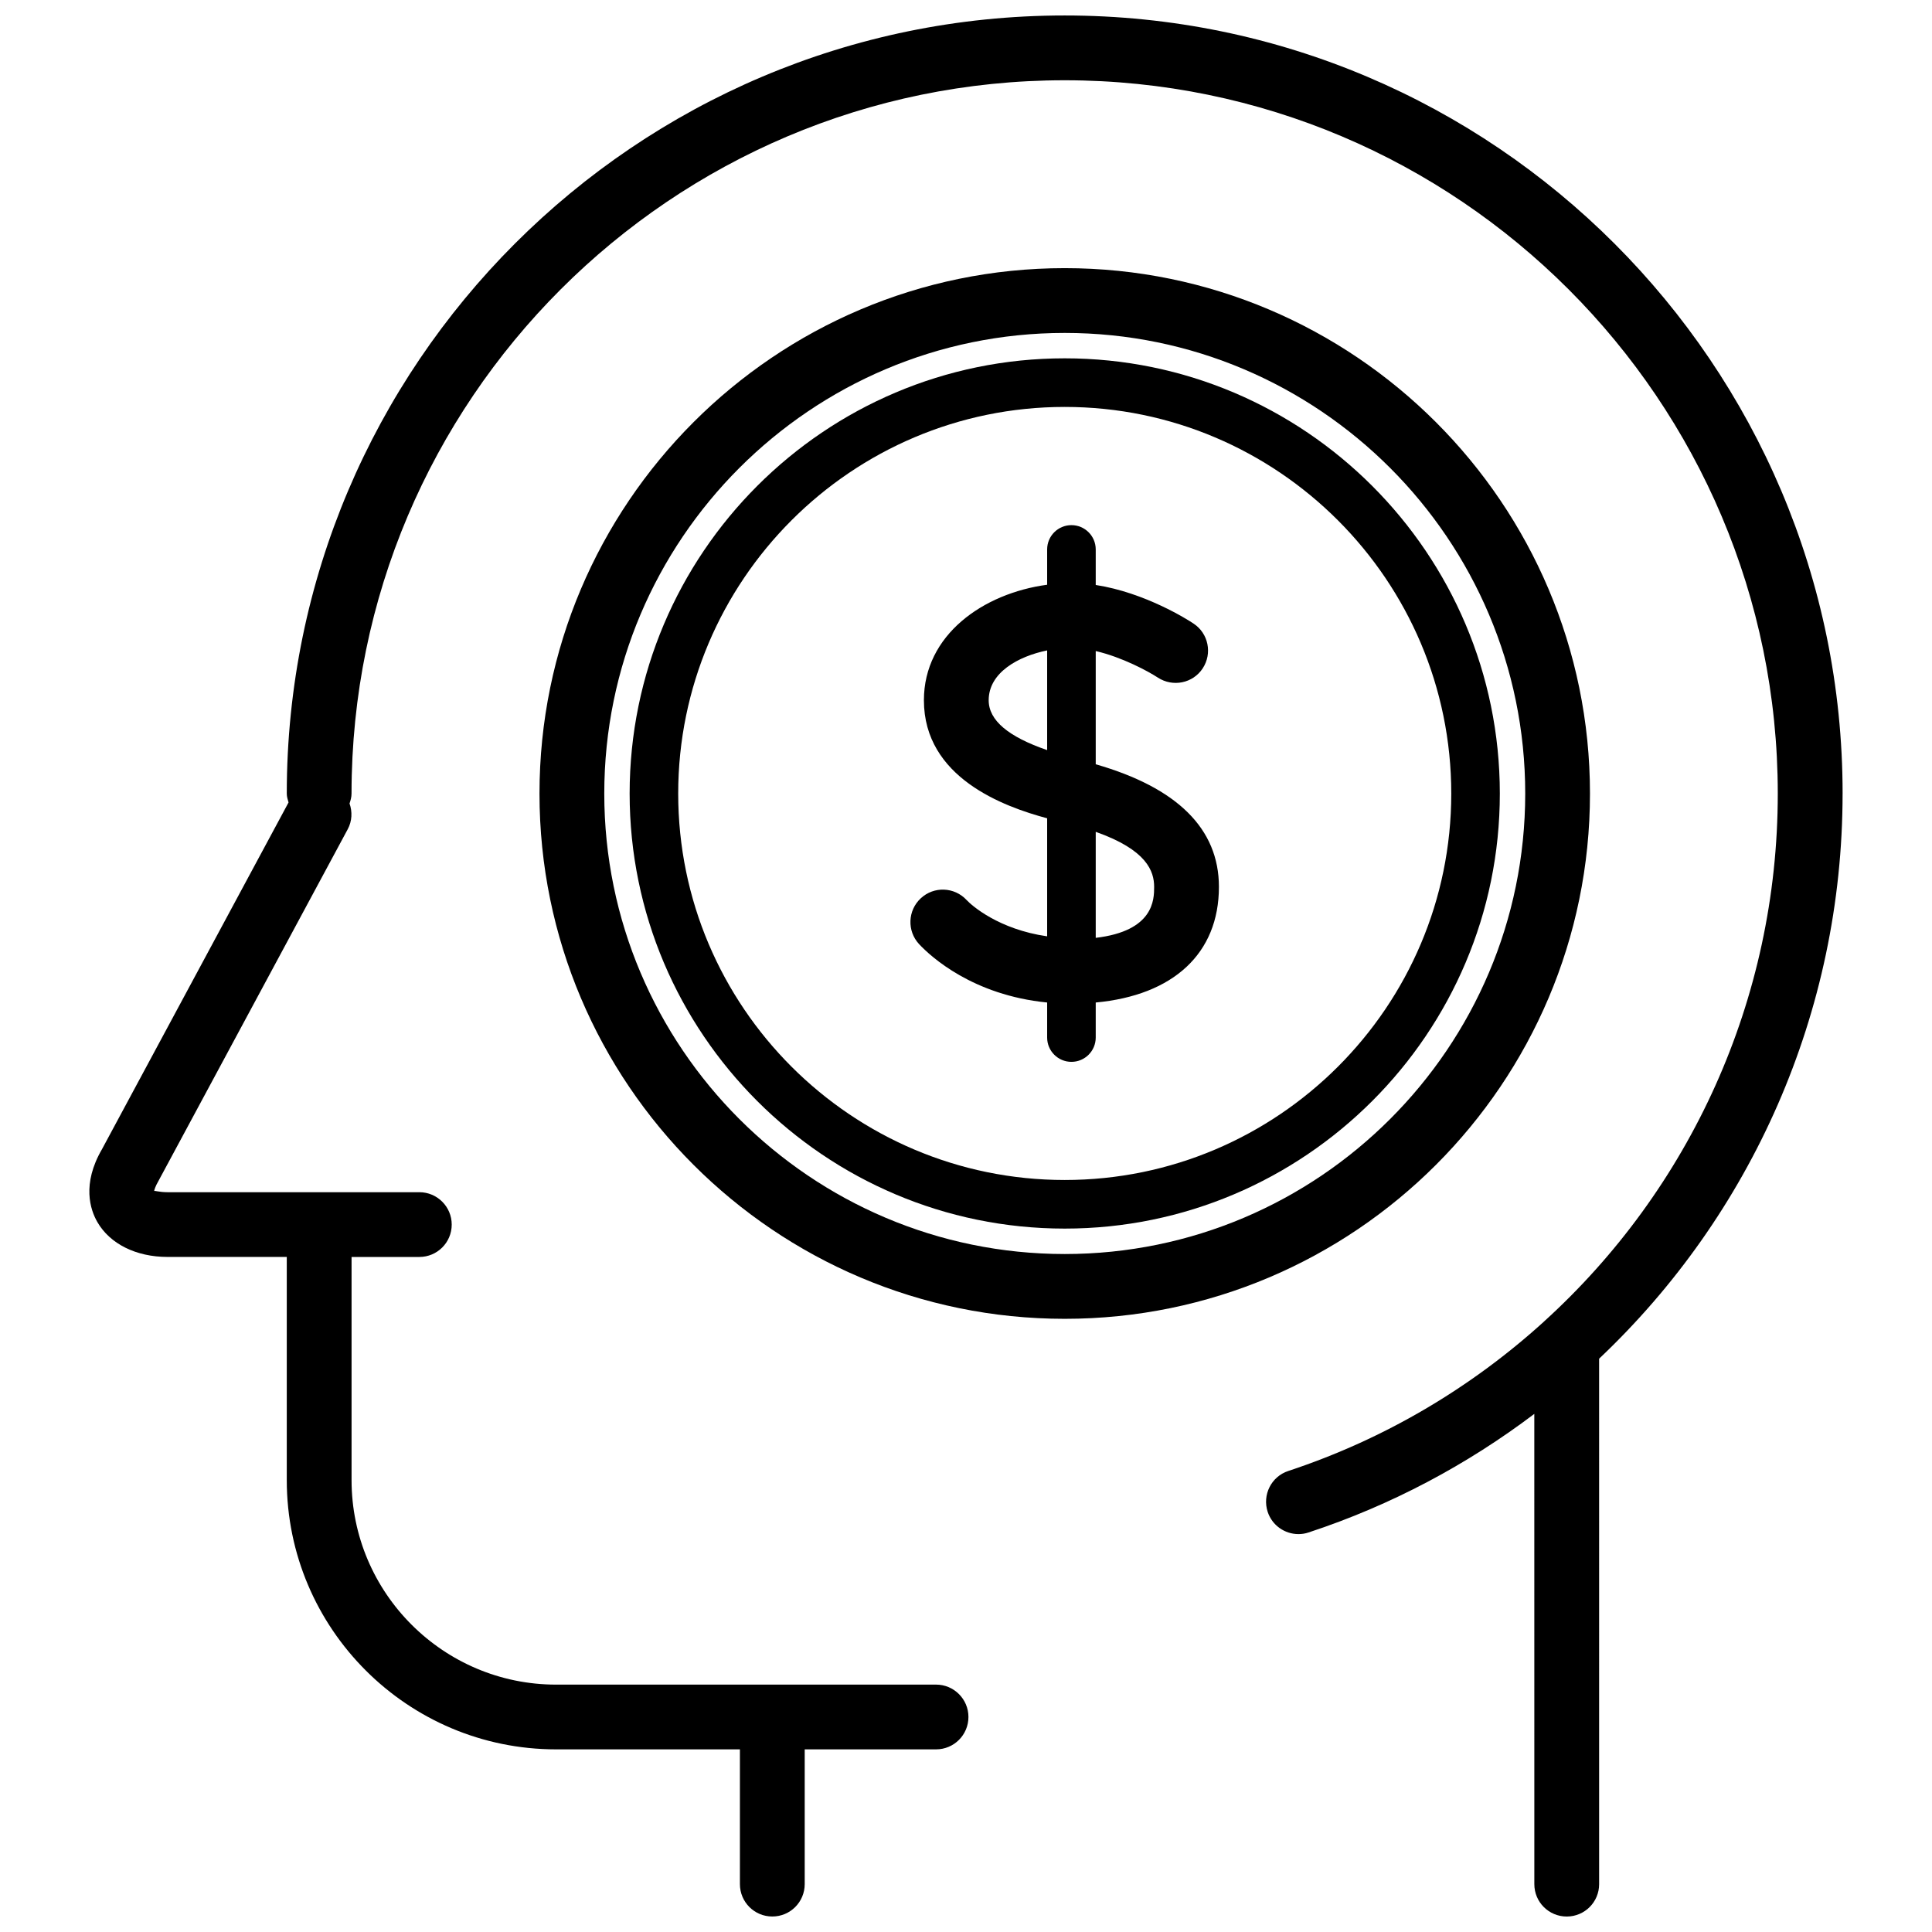
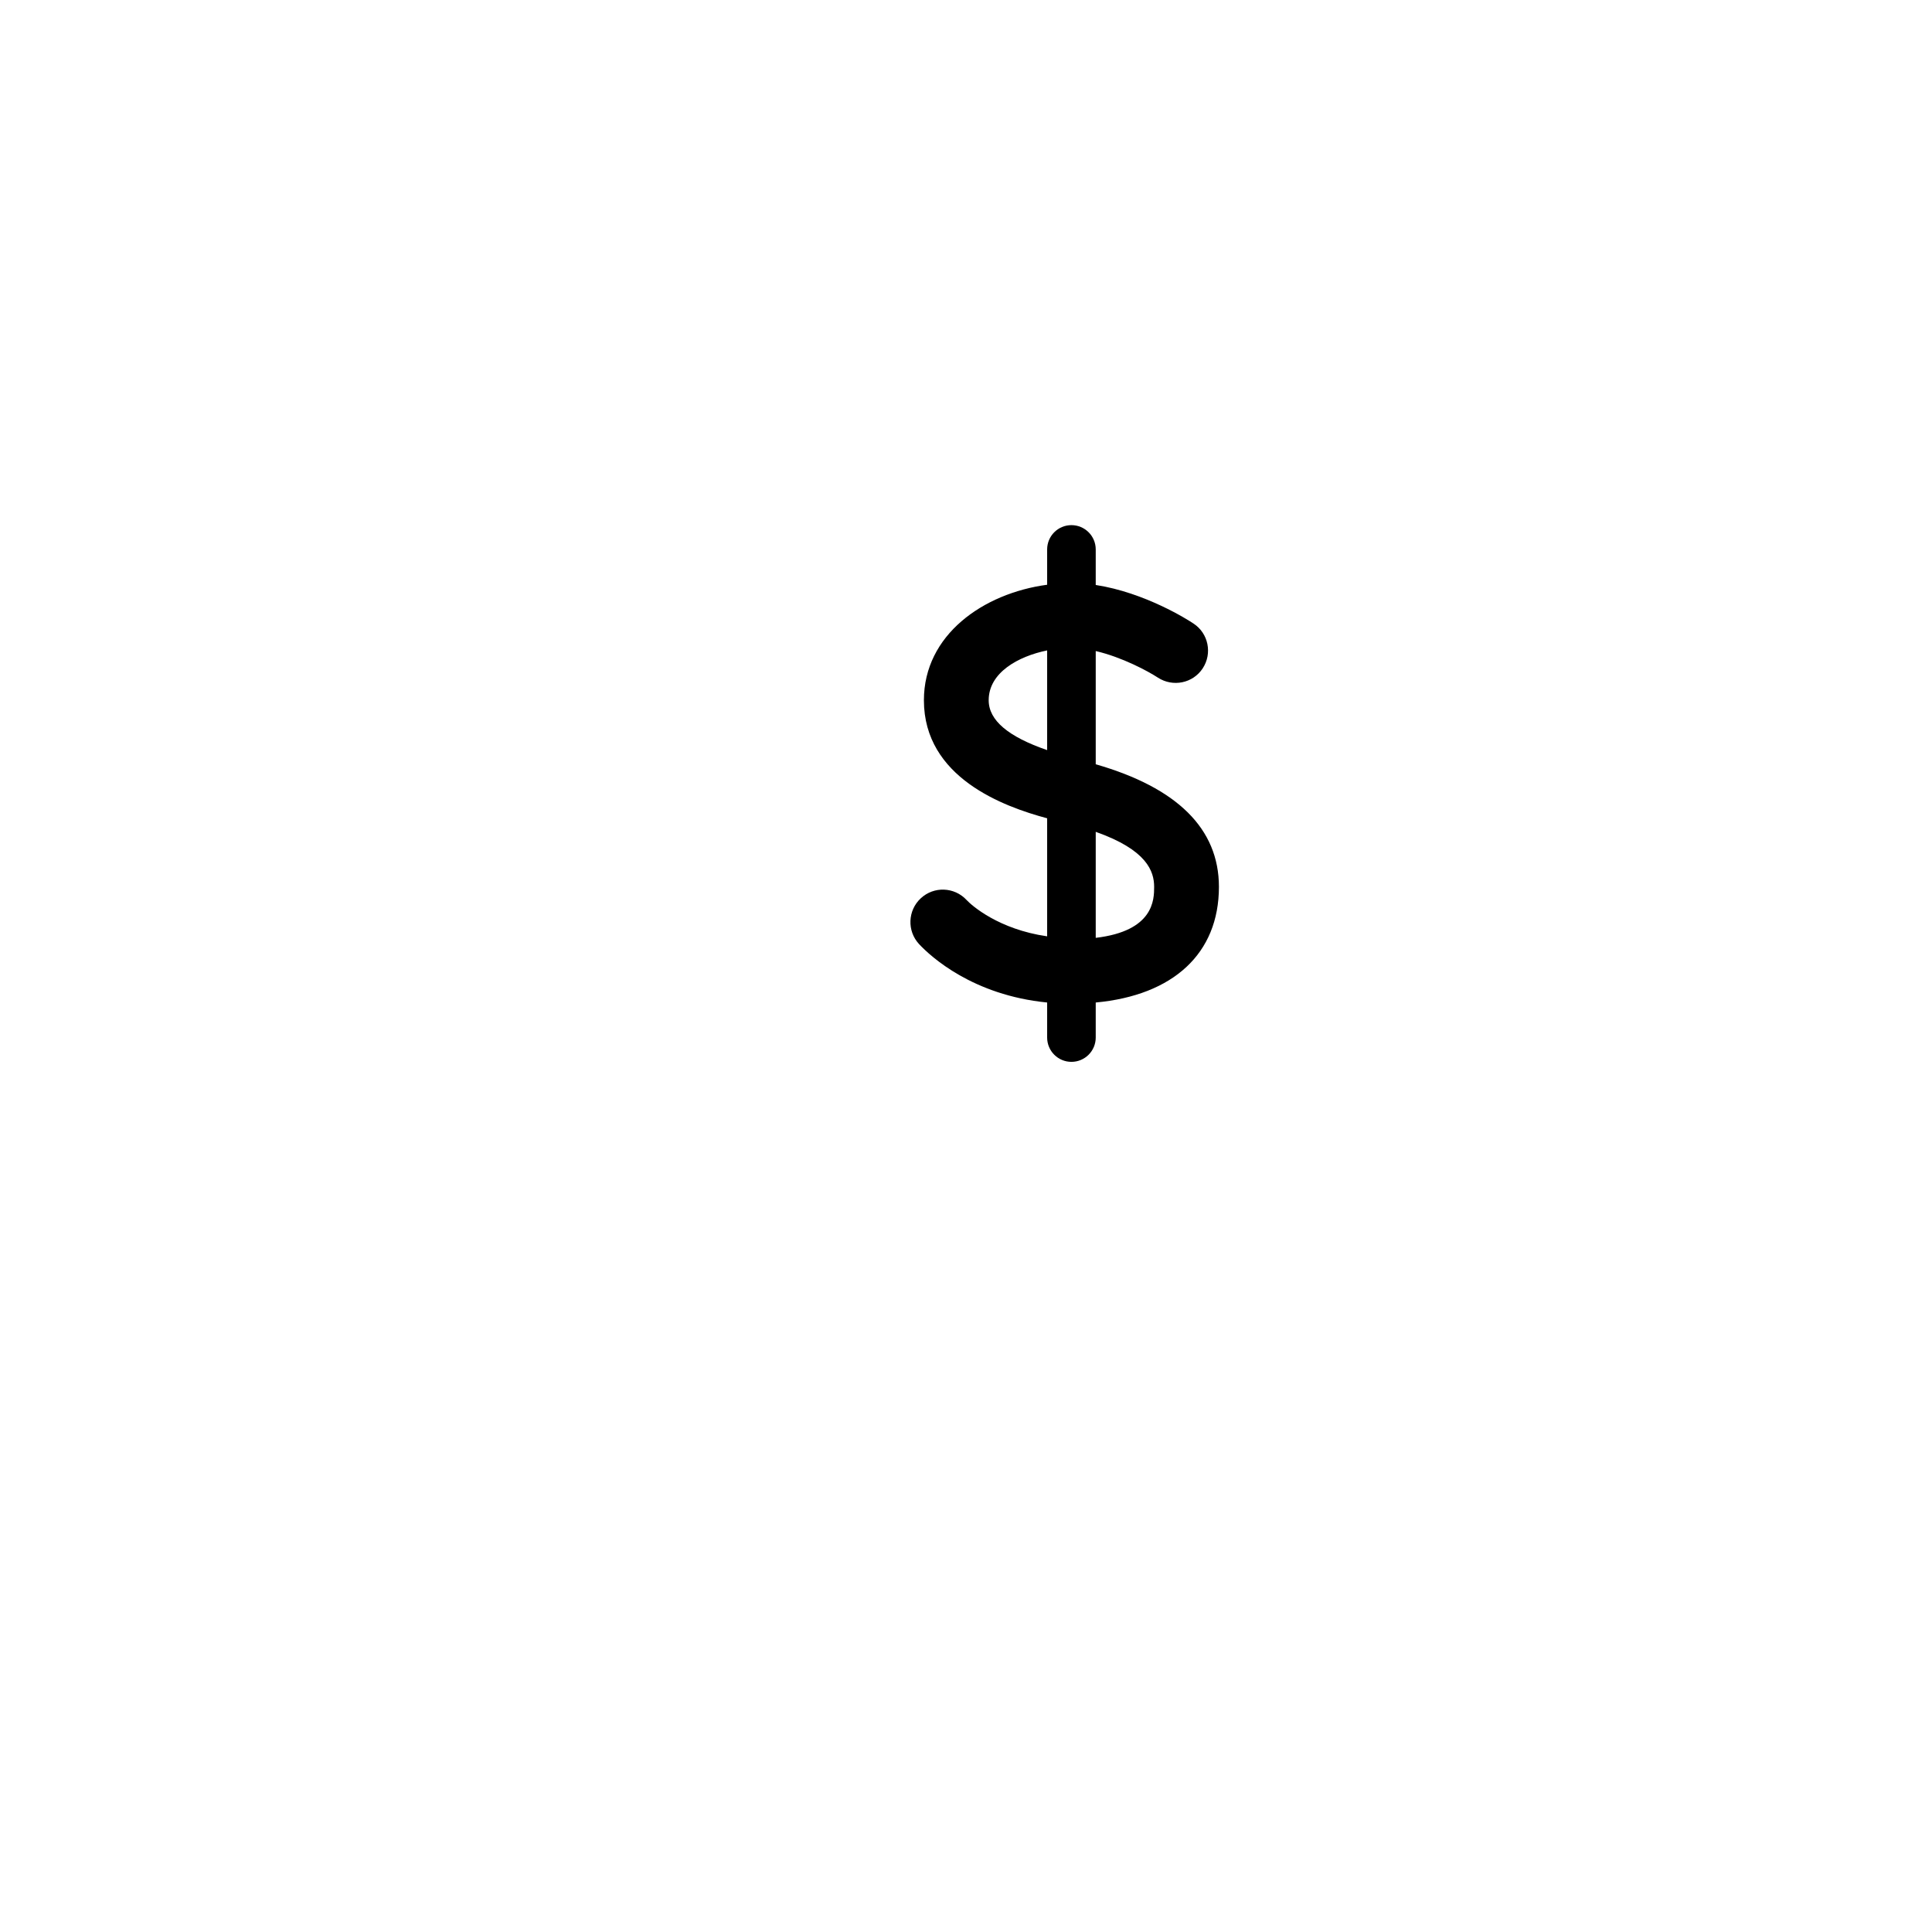
<svg xmlns="http://www.w3.org/2000/svg" width="800px" height="800px" version="1.1" viewBox="144 144 512 512">
  <defs>
    <clipPath id="a">
-       <path d="m167 148.09h466v503.81h-466z" />
-     </clipPath>
+       </clipPath>
  </defs>
-   <path d="m565.36 354.31c0-76.785-62.441-139.25-139.2-139.25-76.758 0-139.19 62.469-139.19 139.25 0 76.758 62.441 139.19 139.2 139.19 76.754 0 139.19-62.43 139.19-139.19zm-139.19 122.02c-67.289 0-122.03-54.754-122.03-122.02 0-67.324 54.742-122.08 122.03-122.08 67.289 0 122.03 54.758 122.03 122.08-0.008 67.27-54.75 122.02-122.03 122.02z" />
  <path d="m434.38 346.54v-30.008c7.039 1.641 13.895 5.363 16.465 7.039 3.977 2.582 9.289 1.512 11.883-2.445 2.602-3.957 1.516-9.289-2.43-11.871-1.434-0.973-12.828-8.219-25.918-10.23v-9.418c0-3.562-2.887-6.441-6.441-6.441s-6.434 2.879-6.434 6.441v9.355c-16.973 2.281-32.66 13.312-32.66 30.609 0 20.488 21.121 28.199 32.66 31.285v31.281c-12.84-1.848-19.973-8.145-21.344-9.621-3.234-3.488-8.66-3.691-12.129-0.473-3.488 3.223-3.695 8.656-0.48 12.141 3.129 3.352 14.254 13.551 33.953 15.492v9.285c0 3.562 2.887 6.441 6.434 6.441 3.555 0 6.441-2.879 6.441-6.441v-9.285c20.527-1.906 32.648-12.973 32.648-30.648 0-15.422-11.074-26.285-32.648-32.488zm-28.367-16.969c0-7.34 7.84-11.637 15.492-13.207v26.422c-10.238-3.523-15.492-7.852-15.492-13.215zm28.367 62.969v-28.094c13.574 4.793 15.48 10.461 15.48 14.586 0.004 3.383-0.09 11.695-15.48 13.508z" />
-   <path d="m426.16 238.96c-63.582 0-115.3 51.738-115.3 115.35 0 63.547 51.719 115.28 115.3 115.28s115.31-51.738 115.31-115.28c0-63.609-51.734-115.35-115.31-115.35zm0 217.75c-56.484 0-102.43-45.938-102.43-102.4 0-56.496 45.945-102.47 102.43-102.47s102.44 45.973 102.44 102.47c0 56.465-45.957 102.4-102.44 102.4z" />
  <g clip-path="url(#a)">
-     <path d="m632.31 354.31c0-113.71-92.477-206.21-206.16-206.21-113.67 0-206.15 92.508-206.15 206.21 0 0.84 0.25 1.582 0.469 2.348l-49.43 91.875c-5.41 9.289-3.098 16.098-1.238 19.32 3.332 5.793 10.281 9.246 18.574 9.246h31.625v59.148c0 39.367 32.016 71.352 71.371 71.352h48.715v35.707c0 4.762 3.84 8.586 8.586 8.586 4.746 0 8.586-3.828 8.586-8.586v-35.707h34.805c4.746 0 8.586-3.828 8.586-8.586 0-4.727-3.84-8.578-8.586-8.578l-100.69 0.004c-29.883 0-54.203-24.312-54.203-54.184v-59.148h17.957c4.746 0 8.586-3.828 8.586-8.586 0-4.727-3.84-8.578-8.586-8.578h-66.75c-2.164 0-3.406-0.469-3.519-0.301 0.043-0.336 0.285-1.207 1.16-2.719l50.125-93.148c1.184-2.18 1.258-4.664 0.492-6.844 0.277-0.836 0.527-1.672 0.527-2.613 0-104.25 84.777-189.05 188.98-189.05s188.99 84.801 188.99 189.05c0 54.66-23.383 104.92-61.992 139.93-0.008 0.035-0.012 0.035-0.023 0.035-19.152 17.371-41.992 31.043-67.699 39.535-4.504 1.477-6.949 6.332-5.457 10.867 1.191 3.586 4.543 5.863 8.145 5.863 0.887 0 1.797-0.129 2.691-0.438 22.004-7.238 42.074-18.004 59.812-31.418l0.008 124.62c0 4.762 3.84 8.586 8.586 8.586 4.746 0 8.586-3.828 8.586-8.586l-0.004-139.25c40.258-38.059 64.523-91.645 64.523-149.75z" />
-   </g>
+     </g>
</svg>